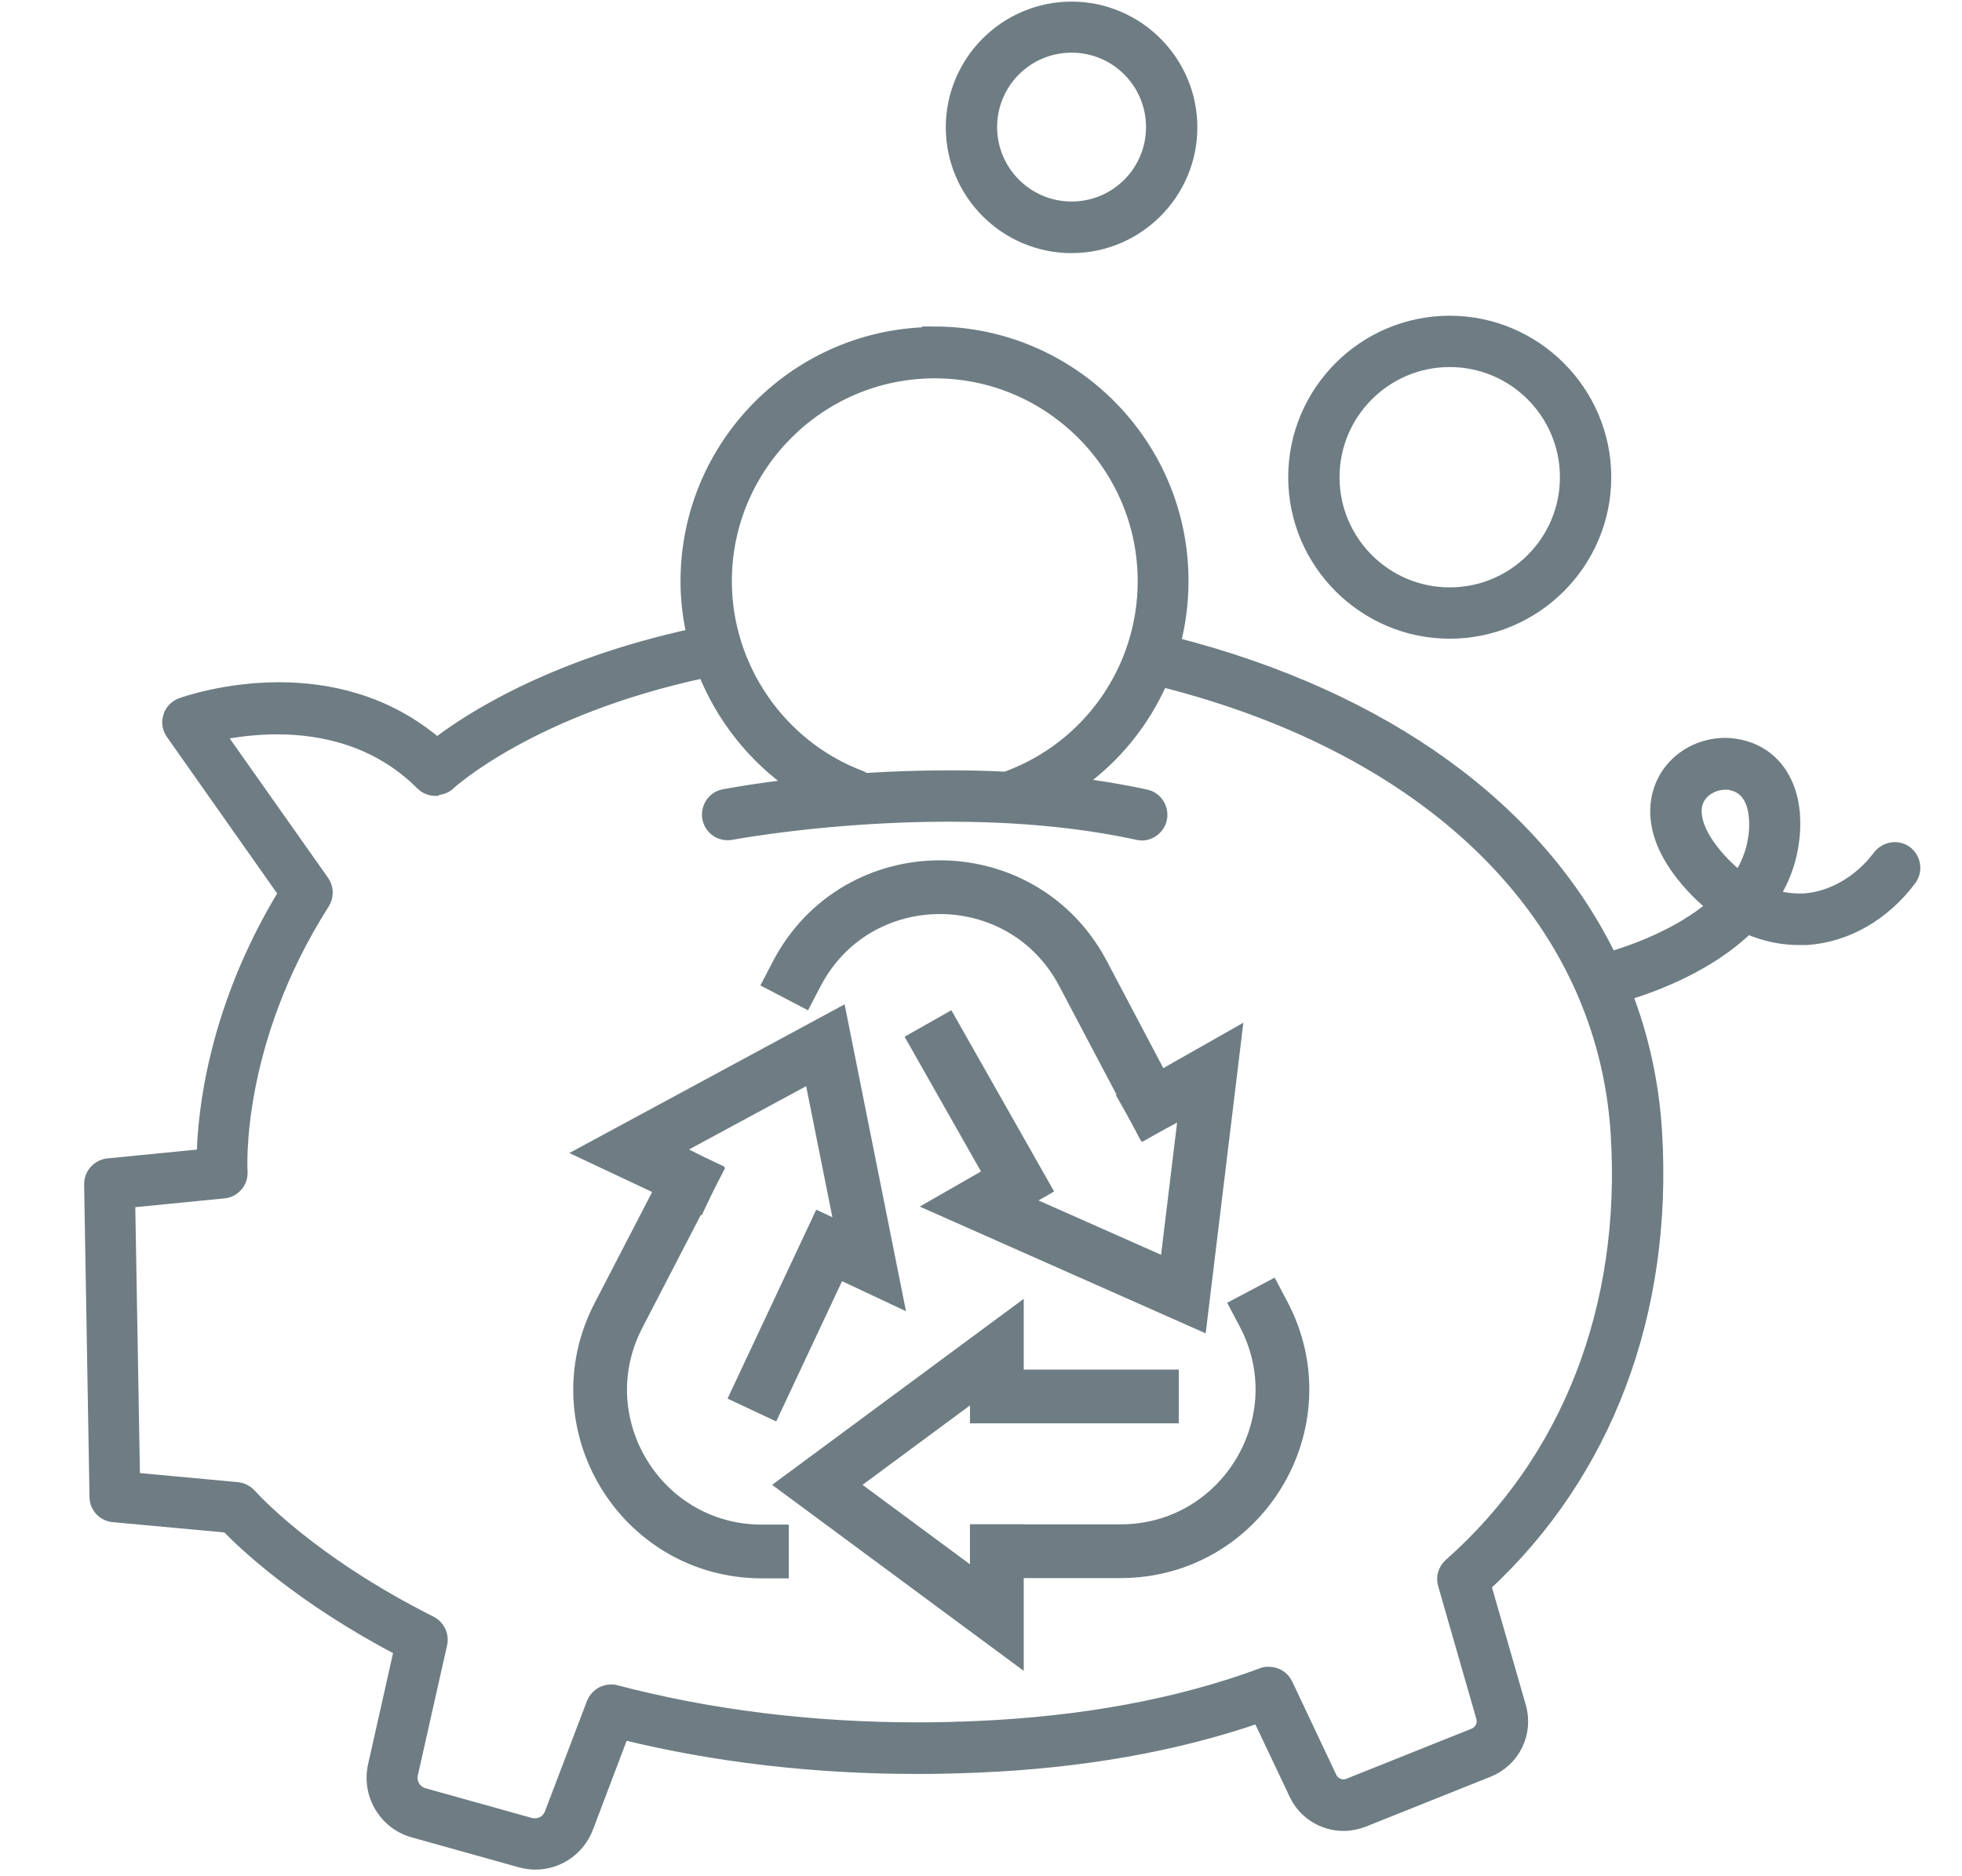
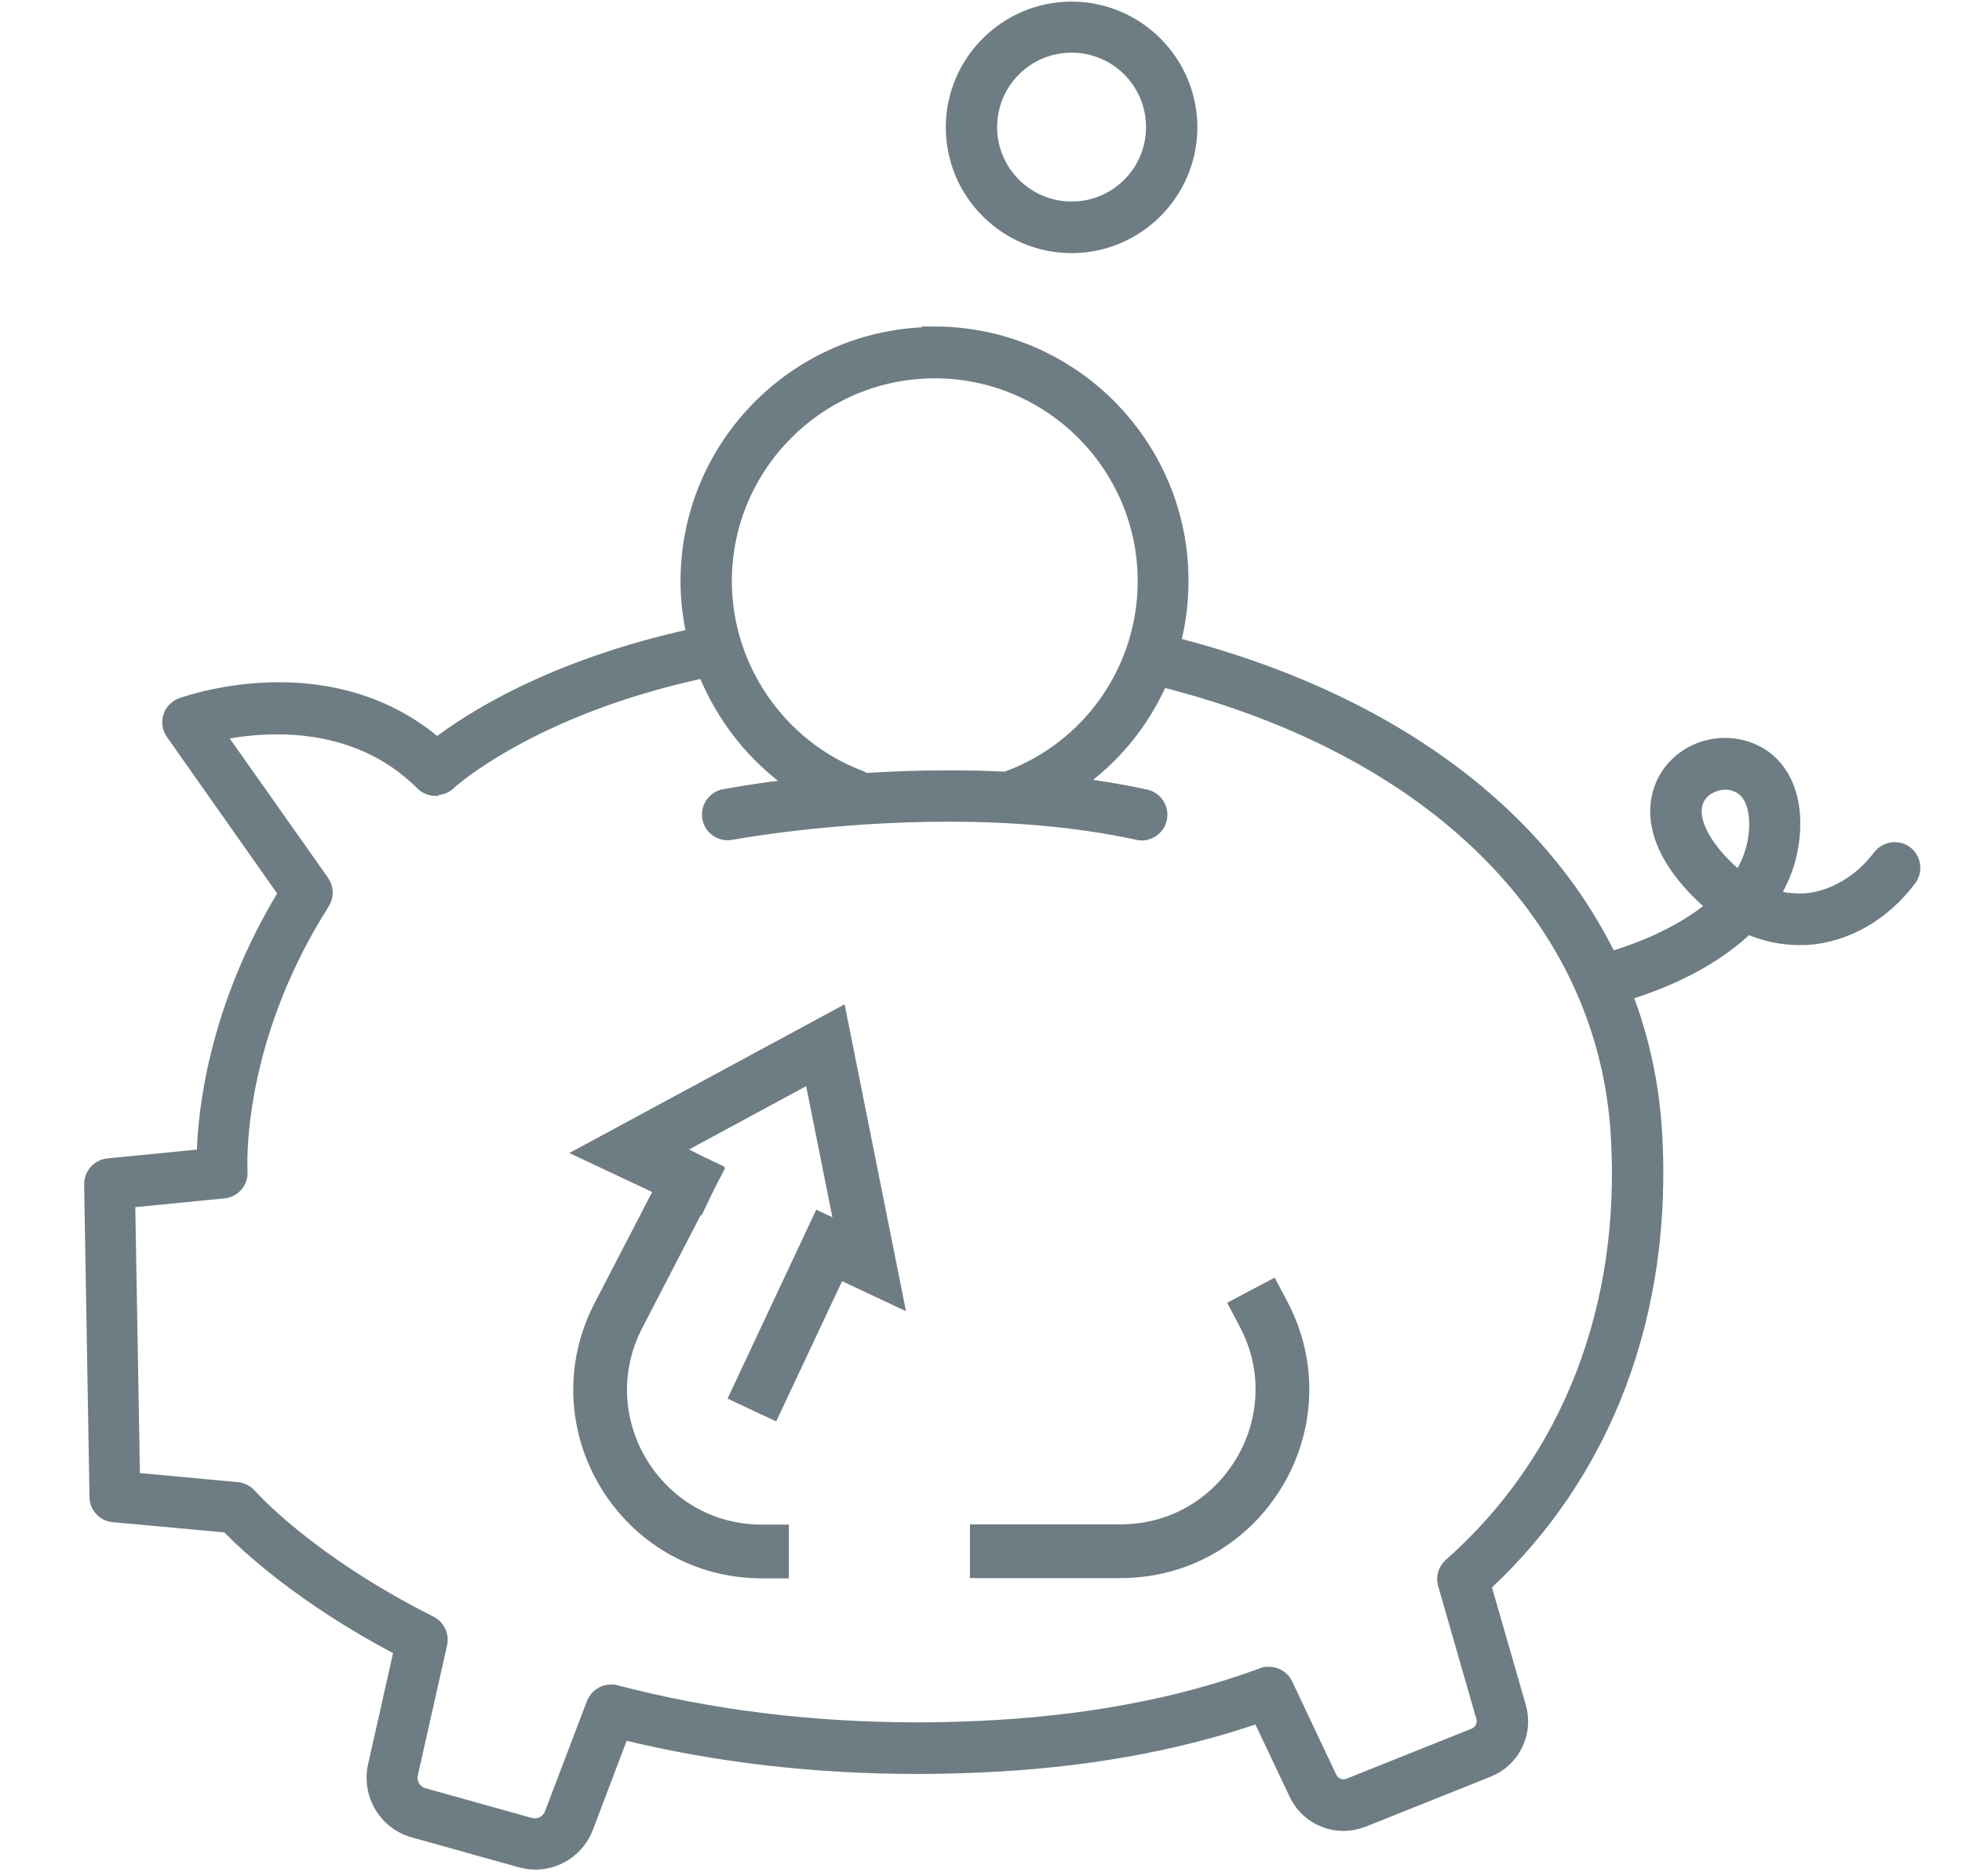
<svg xmlns="http://www.w3.org/2000/svg" id="Le_coût_du_traitement_des_déchets" viewBox="0 0 73 69.83">
  <defs>
    <style>      .st0 {        fill: none;        stroke-linecap: square;        stroke-width: 2px;      }      .st0, .st1 {        stroke: #6e7d83;        stroke-miterlimit: 10;      }      .st1 {        fill: #6e7d83;        stroke-width: .5px;      }    </style>
  </defs>
  <g>
    <path class="st1" d="M39.87.31c-2.44,0-4.43,1.99-4.43,4.43s1.99,4.43,4.43,4.43,4.43-1.99,4.43-4.43-1.99-4.43-4.43-4.43h0ZM39.87,7.75c-1.66,0-3.02-1.35-3.02-3.02s1.35-3.02,3.02-3.02,3.02,1.35,3.02,3.02-1.35,3.02-3.02,3.02h0Z" />
-     <path class="st1" d="M53.94,12c-3.18,0-5.76,2.59-5.76,5.76s2.59,5.76,5.76,5.76,5.76-2.59,5.76-5.76-2.59-5.76-5.76-5.76h0ZM53.94,22.11c-2.4,0-4.35-1.95-4.35-4.35s1.95-4.35,4.35-4.35,4.35,1.95,4.35,4.35-1.95,4.35-4.35,4.35h0Z" />
    <path class="st1" d="M34.78,12.42c-5.08,0-9.21,4.13-9.21,9.21,0,.68.08,1.35.23,2.01-5.33,1.16-8.4,3.19-9.54,4.07-1.9-1.63-4.08-2.07-5.88-2.07-1.99,0-3.51.54-3.63.58-.21.08-.37.24-.43.45-.07.21-.03.44.1.62l4.19,5.95c-2.64,4.33-3.01,8.23-3.04,9.77l-3.55.35c-.37.04-.64.35-.64.71l.2,11.64c0,.36.28.66.64.69l4.24.39c.66.68,2.74,2.66,6.45,4.6l-.97,4.32c-.24,1.07.4,2.14,1.45,2.43l3.97,1.11c.19.05.37.08.56.08.83,0,1.6-.51,1.91-1.33l1.33-3.51c3.45.85,7.13,1.28,10.99,1.28.74,0,1.48-.02,2.23-.05,3.85-.16,7.37-.78,10.46-1.85l1.37,2.89c.33.71,1.04,1.13,1.78,1.13.24,0,.49-.05.73-.14l4.65-1.86c.94-.38,1.44-1.39,1.16-2.37l-1.3-4.52c4.52-4.18,6.77-10.16,6.36-16.88-.11-1.8-.49-3.52-1.11-5.13,1.06-.32,3.08-1.06,4.54-2.48.71.31,1.36.41,1.9.41.11,0,.21,0,.31,0,1.47-.1,2.86-.9,3.83-2.2.23-.31.17-.75-.14-.99-.13-.1-.28-.14-.42-.14-.21,0-.43.1-.57.28-.71.95-1.76,1.56-2.8,1.63h-.21c-.32,0-.65-.05-.97-.15.45-.71.74-1.55.78-2.52.06-1.53-.62-2.66-1.81-3.01-.24-.07-.49-.11-.73-.11-.89,0-1.74.45-2.2,1.22-.34.57-.92,2.13,1.17,4.25.2.2.4.38.6.54-1.29,1.11-3.04,1.71-3.85,1.95-2.67-5.52-8.37-9.7-16.24-11.71.2-.75.3-1.54.3-2.35,0-5.08-4.13-9.21-9.21-9.21h0l.02.03ZM32.17,29.01s-.11-.07-.17-.09c-3-1.14-5.02-4.07-5.02-7.29,0-4.3,3.5-7.8,7.8-7.8s7.8,3.5,7.8,7.8c0,3.3-2.07,6.23-5.16,7.34-.74-.04-1.47-.05-2.17-.05-1.09,0-2.12.04-3.07.1h-.01ZM16.23,29.34c.17,0,.35-.06.48-.19.03-.03,3.04-2.79,9.5-4.17.68,1.71,1.86,3.2,3.39,4.25-1.55.18-2.55.37-2.66.39-.38.07-.63.44-.56.83.07.34.36.57.69.57.04,0,.09,0,.13-.01.05-.01,3.64-.68,8.09-.68,2.24,0,4.7.17,7.04.68.05.01.1.02.15.02.32,0,.62-.23.69-.56.08-.38-.16-.76-.54-.84-.86-.19-1.73-.33-2.6-.44,1.41-.98,2.5-2.32,3.18-3.88,10.14,2.55,16.47,8.84,16.97,16.9.4,6.44-1.81,12.13-6.22,16.03-.2.18-.29.46-.21.72l1.42,4.94c.08.28-.06.56-.33.67l-4.65,1.86c-.07.03-.14.04-.2.04-.21,0-.41-.12-.5-.32l-1.64-3.47c-.12-.25-.37-.4-.64-.4-.08,0-.16,0-.24.04-3.1,1.15-6.68,1.81-10.64,1.98-.73.03-1.45.05-2.17.05-3.97,0-7.75-.47-11.25-1.39-.06-.02-.12-.02-.18-.02-.29,0-.55.18-.66.46l-1.56,4.1c-.1.26-.34.42-.6.42-.06,0-.12,0-.18-.02l-3.97-1.11c-.33-.09-.53-.43-.46-.76l1.09-4.85c.07-.32-.08-.64-.37-.79-4.5-2.26-6.63-4.64-6.72-4.74-.12-.13-.28-.22-.46-.24l-3.88-.36-.18-10.35,3.55-.35c.38-.04.66-.37.63-.75,0-.05-.29-4.74,3.06-10,.15-.24.15-.55-.02-.79l-3.88-5.5c.56-.12,1.33-.23,2.2-.23,1.67,0,3.73.43,5.38,2.08.14.14.32.21.5.21h0l.03-.03ZM64.71,32.68c-.18-.14-.36-.3-.54-.48-.97-.98-1.33-1.93-.97-2.53.2-.33.6-.53,1-.53.11,0,.22.01.32.05.55.16.84.73.81,1.61-.03.72-.26,1.35-.62,1.89h0Z" />
  </g>
  <g>
    <path class="st0" d="M25.63,43.9l-2.61,5.04c-2.09,4,.81,8.8,5.33,8.8" />
    <path class="st0" d="M47.01,48.9c2.12,4.01-.79,8.83-5.32,8.83h-4.6" />
-     <path class="st0" d="M29.64,36.25c2.24-4.3,8.38-4.31,10.65-.03l2.59,4.91" />
-     <polyline class="st0" points="37.09 57.73 37.09 60.2 30.41 55.26 37.09 50.32 37.09 51.97 42.86 51.97" />
    <polyline class="st0" points="25.63 43.9 23.4 42.85 30.71 38.9 32.34 47.05 30.85 46.35 28.4 51.57" />
-     <polyline class="st0" points="42.88 41.13 45.03 39.91 44.03 48.16 36.43 44.79 37.86 43.97 35.02 38.96" />
  </g>
</svg>